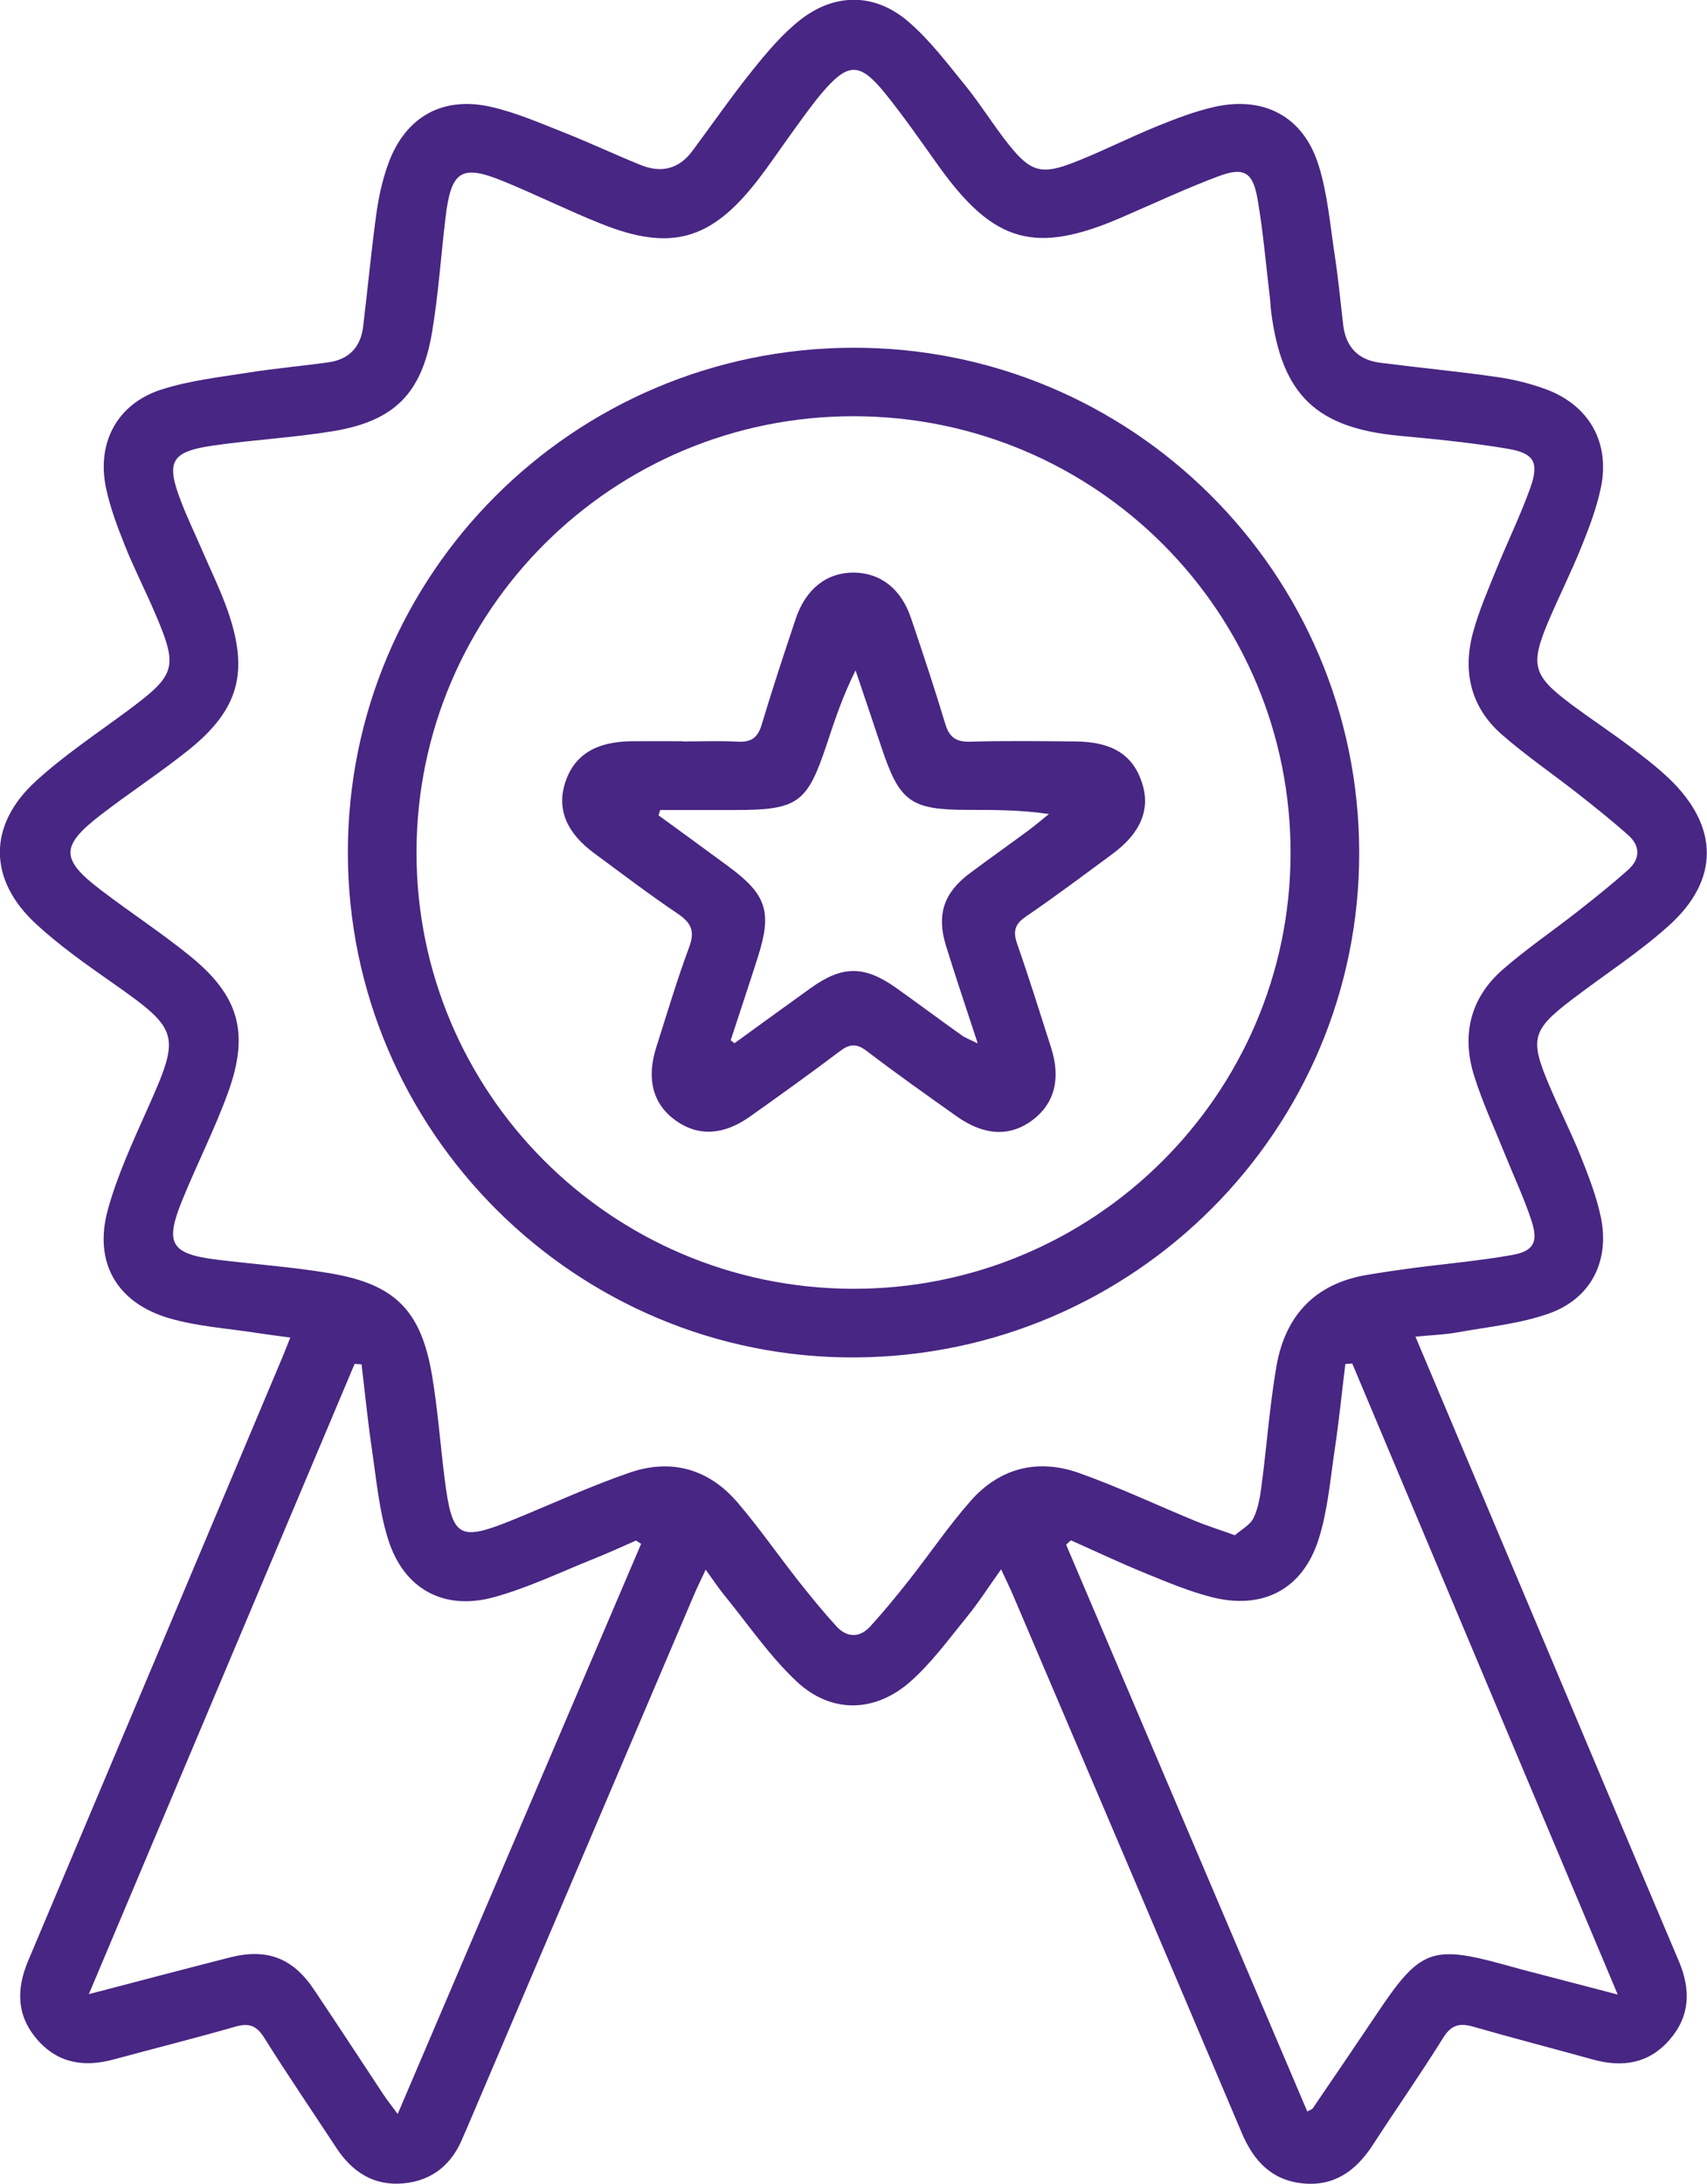
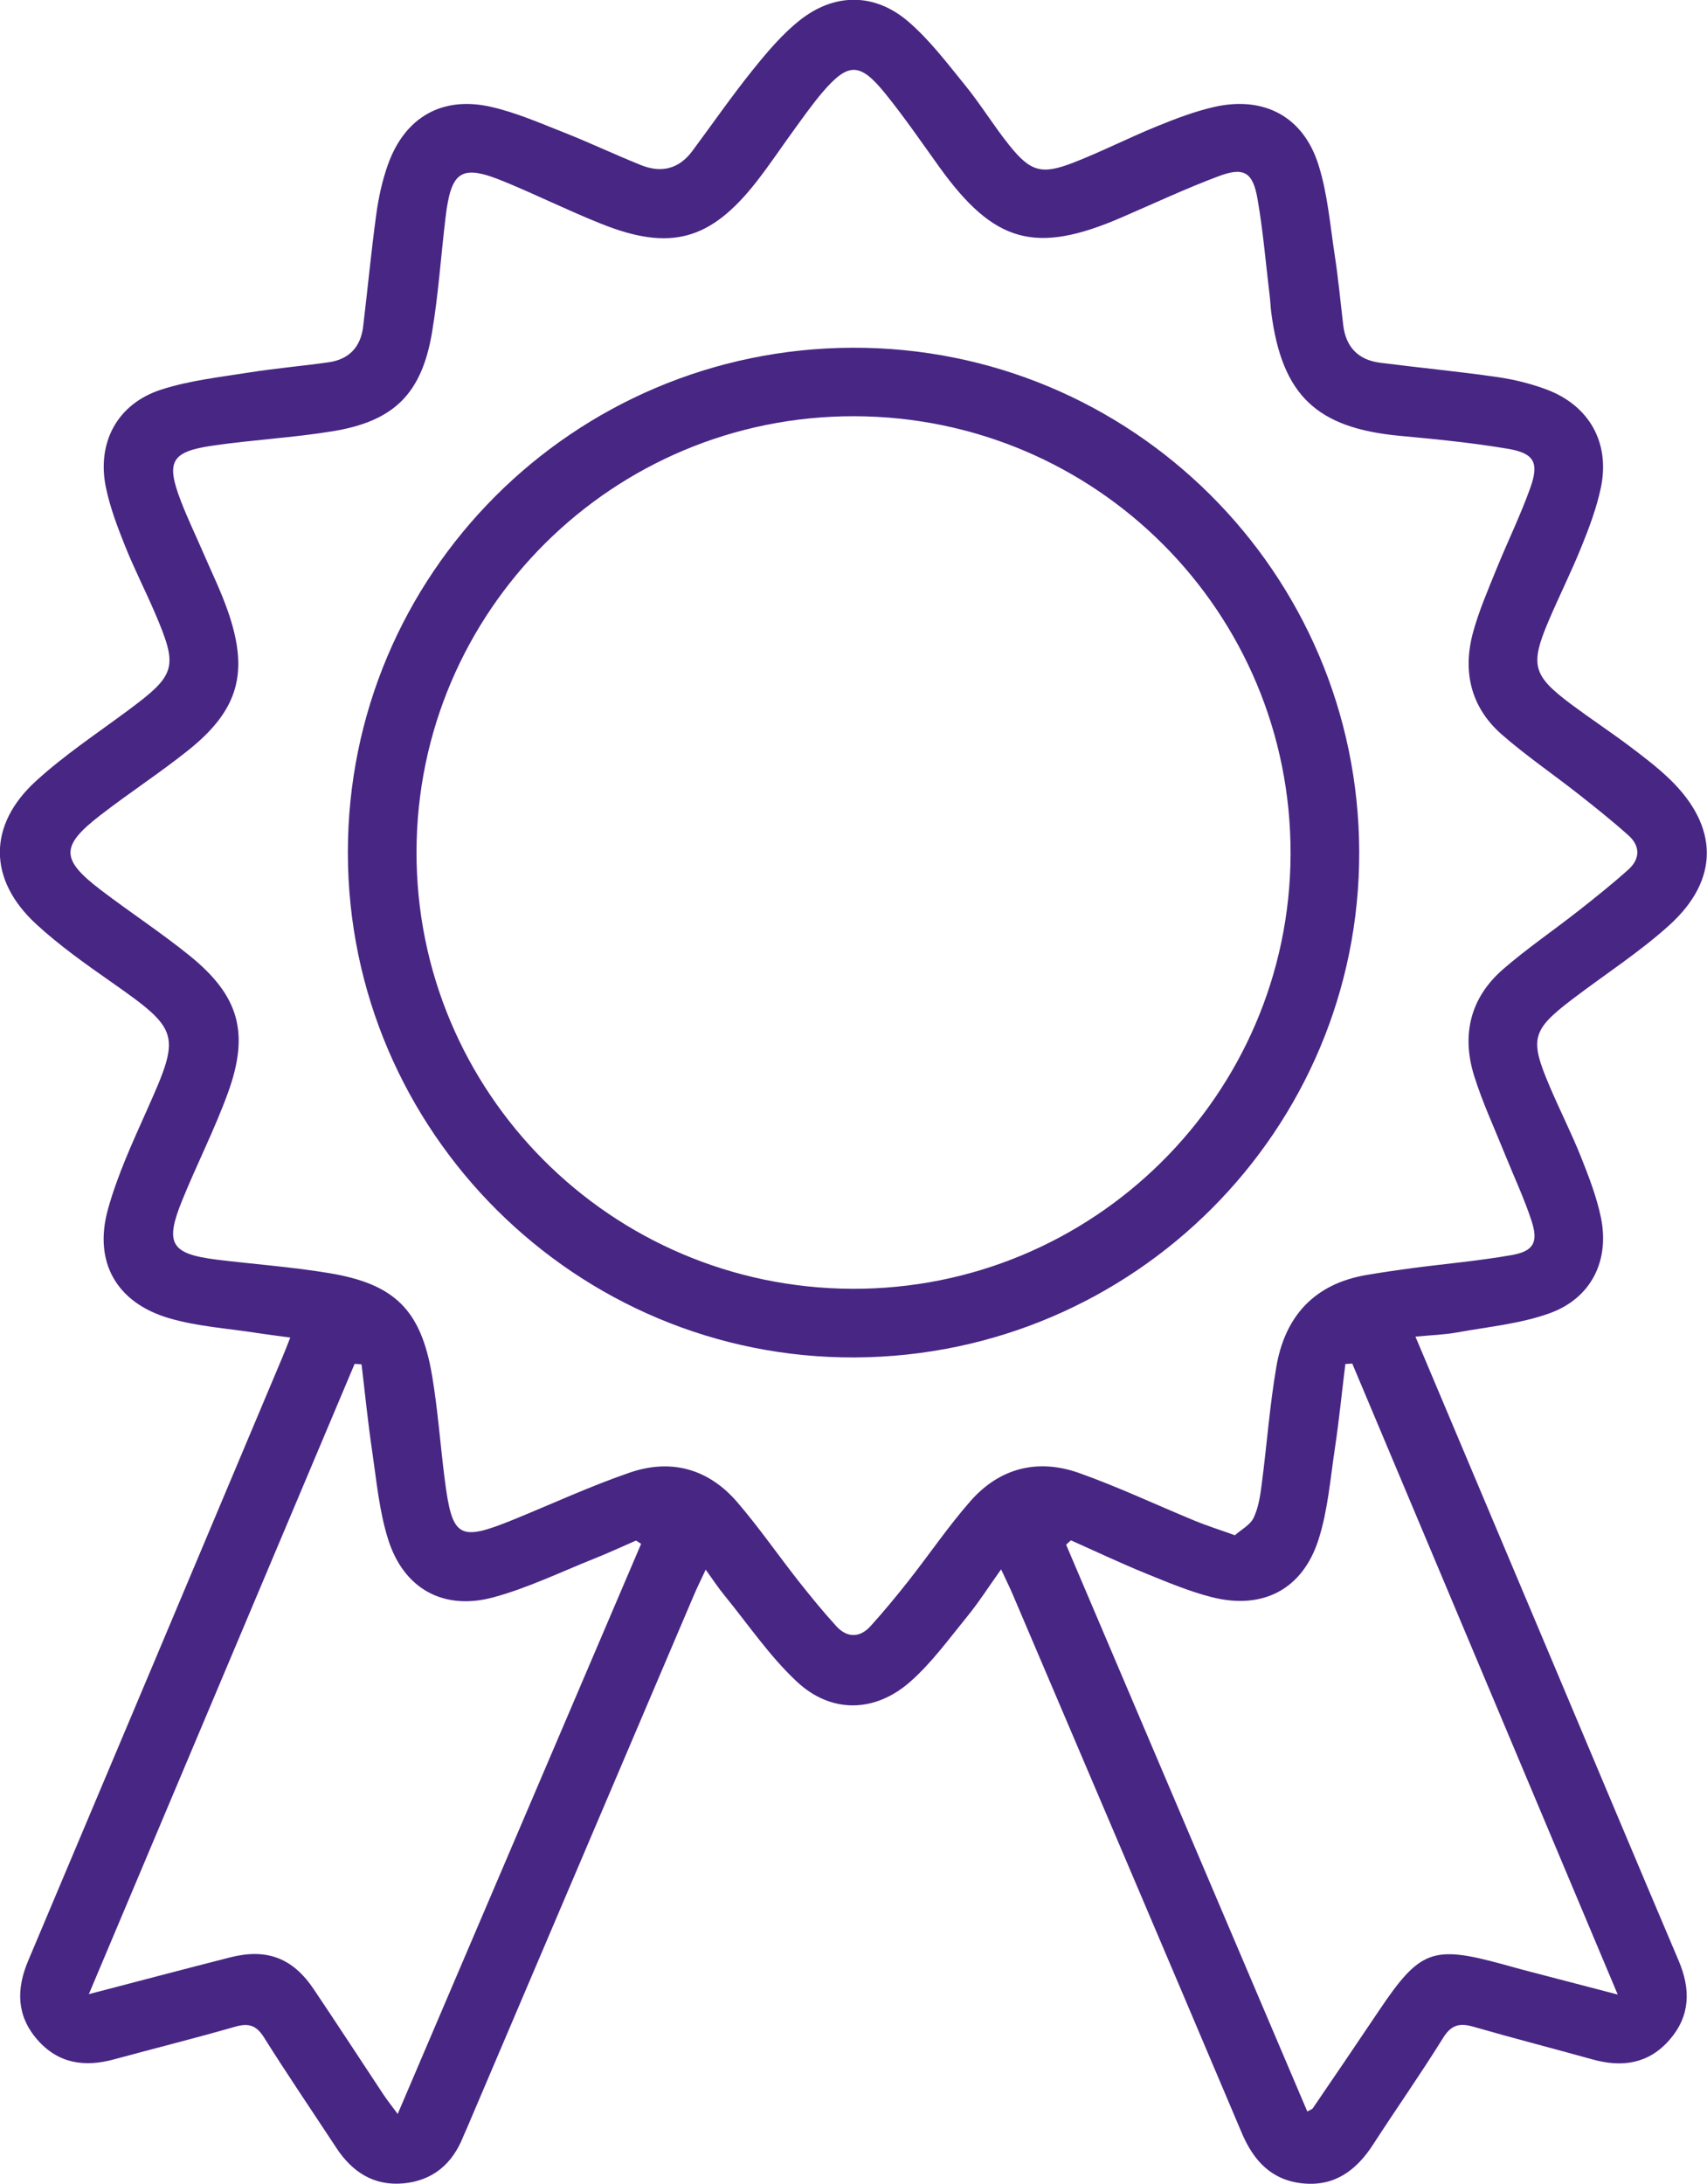
<svg xmlns="http://www.w3.org/2000/svg" width="43" height="55" viewBox="0 0 43 55" fill="none">
  <g clip-path="url(#clip0_327_182)">
    <path d="M35.658 33.67C36.795 36.368 37.891 38.962 38.984 41.556C40.086 44.168 41.181 46.78 42.289 49.389C42.592 50.106 42.58 50.773 42.056 51.375C41.53 51.98 40.861 52.076 40.117 51.868C39.117 51.59 38.113 51.332 37.117 51.045C36.773 50.945 36.558 50.993 36.353 51.325C35.787 52.236 35.17 53.113 34.588 54.013C34.172 54.655 33.63 55.066 32.834 54.992C32.042 54.919 31.582 54.431 31.281 53.72C29.367 49.2 27.442 44.685 25.517 40.171C25.438 39.984 25.347 39.803 25.218 39.525C24.898 39.974 24.651 40.362 24.362 40.716C23.904 41.277 23.472 41.876 22.936 42.349C22.042 43.141 20.934 43.162 20.068 42.349C19.382 41.707 18.843 40.907 18.243 40.173C18.095 39.993 17.966 39.795 17.777 39.533C17.65 39.806 17.559 39.986 17.48 40.173C15.576 44.642 13.674 49.108 11.772 53.576C11.739 53.655 11.702 53.734 11.668 53.813C11.396 54.501 10.901 54.921 10.162 54.99C9.415 55.058 8.871 54.703 8.47 54.092C7.863 53.167 7.239 52.252 6.651 51.315C6.458 51.008 6.264 50.947 5.928 51.043C4.915 51.334 3.891 51.59 2.874 51.866C2.13 52.07 1.463 51.974 0.937 51.367C0.413 50.762 0.409 50.095 0.711 49.38C2.849 44.318 4.98 39.253 7.112 34.188C7.173 34.047 7.227 33.901 7.312 33.687C7.017 33.648 6.753 33.614 6.493 33.575C5.743 33.456 4.971 33.411 4.25 33.197C2.932 32.806 2.353 31.783 2.718 30.462C2.955 29.603 3.336 28.778 3.701 27.959C4.56 26.039 4.537 25.948 2.795 24.727C2.145 24.272 1.492 23.809 0.91 23.273C-0.302 22.157 -0.312 20.781 0.908 19.669C1.619 19.02 2.432 18.48 3.209 17.904C4.444 16.988 4.498 16.82 3.891 15.409C3.652 14.854 3.375 14.313 3.151 13.752C2.959 13.272 2.772 12.781 2.668 12.278C2.434 11.148 2.955 10.173 4.051 9.816C4.766 9.583 5.531 9.5 6.279 9.381C6.944 9.275 7.617 9.219 8.282 9.124C8.792 9.051 9.085 8.739 9.147 8.232C9.261 7.289 9.349 6.343 9.478 5.401C9.536 4.975 9.629 4.547 9.773 4.144C10.201 2.945 11.149 2.405 12.39 2.696C13.007 2.839 13.599 3.097 14.192 3.331C14.851 3.591 15.491 3.895 16.148 4.159C16.655 4.362 17.099 4.26 17.436 3.809C17.941 3.13 18.424 2.432 18.953 1.773C19.319 1.318 19.704 0.858 20.159 0.501C21.028 -0.181 22.034 -0.179 22.874 0.538C23.418 1.004 23.861 1.594 24.318 2.155C24.709 2.637 25.035 3.174 25.424 3.658C25.96 4.327 26.239 4.408 27.045 4.094C27.754 3.818 28.431 3.471 29.136 3.184C29.614 2.989 30.103 2.802 30.606 2.689C31.846 2.417 32.83 2.937 33.212 4.15C33.445 4.884 33.505 5.672 33.624 6.439C33.713 7.018 33.767 7.604 33.836 8.186C33.902 8.743 34.216 9.066 34.767 9.136C35.744 9.261 36.725 9.354 37.7 9.494C38.123 9.554 38.55 9.658 38.951 9.807C40.034 10.211 40.562 11.15 40.327 12.281C40.221 12.784 40.038 13.276 39.844 13.754C39.587 14.394 39.275 15.014 39.005 15.649C38.537 16.755 38.612 17.017 39.587 17.744C40.059 18.096 40.549 18.42 41.019 18.771C41.378 19.041 41.738 19.314 42.06 19.623C43.299 20.82 43.32 22.155 42.046 23.306C41.293 23.986 40.426 24.543 39.616 25.16C38.589 25.941 38.527 26.162 39.028 27.34C39.283 27.945 39.583 28.531 39.826 29.14C40.023 29.634 40.219 30.142 40.327 30.661C40.553 31.754 40.081 32.702 39.028 33.078C38.29 33.342 37.483 33.417 36.706 33.558C36.388 33.616 36.062 33.625 35.656 33.664L35.658 33.67ZM31.107 38.667C31.269 38.523 31.495 38.407 31.58 38.226C31.703 37.968 31.747 37.665 31.784 37.376C31.911 36.399 31.984 35.414 32.148 34.444C32.364 33.151 33.11 32.328 34.443 32.108C34.817 32.045 35.193 31.989 35.571 31.939C36.411 31.829 37.255 31.756 38.086 31.609C38.635 31.511 38.755 31.285 38.581 30.75C38.394 30.179 38.134 29.628 37.909 29.069C37.645 28.412 37.344 27.768 37.134 27.095C36.812 26.064 37.036 25.129 37.864 24.41C38.462 23.89 39.123 23.441 39.747 22.951C40.181 22.61 40.614 22.265 41.023 21.897C41.318 21.631 41.32 21.307 41.023 21.041C40.611 20.673 40.179 20.328 39.745 19.987C39.107 19.486 38.433 19.027 37.824 18.493C37.051 17.813 36.841 16.919 37.103 15.941C37.251 15.394 37.479 14.868 37.693 14.34C37.972 13.652 38.3 12.983 38.55 12.285C38.776 11.649 38.647 11.414 37.98 11.302C37.078 11.15 36.166 11.061 35.255 10.976C33.168 10.78 32.297 9.957 32.025 7.883C32.007 7.746 32.002 7.607 31.986 7.469C31.886 6.646 31.819 5.817 31.676 5.002C31.558 4.331 31.331 4.2 30.695 4.439C29.872 4.747 29.072 5.123 28.263 5.472C26.081 6.418 25.039 6.127 23.649 4.188C23.206 3.57 22.774 2.941 22.296 2.351C21.658 1.563 21.365 1.569 20.714 2.33C20.479 2.606 20.269 2.903 20.055 3.196C19.718 3.656 19.402 4.134 19.051 4.583C17.896 6.056 16.883 6.333 15.144 5.636C14.327 5.31 13.535 4.917 12.72 4.581C11.621 4.125 11.363 4.287 11.222 5.489C11.107 6.449 11.043 7.417 10.883 8.371C10.623 9.916 9.927 10.608 8.382 10.861C7.378 11.025 6.356 11.077 5.348 11.225C4.308 11.377 4.177 11.63 4.554 12.613C4.72 13.047 4.924 13.469 5.109 13.898C5.321 14.39 5.558 14.872 5.734 15.375C6.279 16.928 6.017 17.878 4.737 18.9C4.022 19.471 3.25 19.972 2.527 20.532C1.523 21.307 1.525 21.643 2.535 22.412C3.277 22.978 4.063 23.491 4.786 24.077C6.023 25.081 6.289 26.014 5.743 27.521C5.408 28.444 4.957 29.325 4.587 30.237C4.146 31.322 4.304 31.58 5.458 31.725C6.401 31.841 7.351 31.908 8.289 32.064C9.945 32.338 10.604 32.993 10.883 34.639C11.03 35.506 11.091 36.389 11.203 37.262C11.392 38.737 11.558 38.833 12.936 38.272C13.911 37.875 14.869 37.43 15.863 37.089C16.91 36.728 17.858 36.996 18.581 37.844C19.12 38.473 19.594 39.157 20.105 39.808C20.415 40.2 20.731 40.589 21.067 40.957C21.335 41.25 21.654 41.256 21.924 40.961C22.26 40.591 22.578 40.205 22.888 39.812C23.412 39.147 23.888 38.442 24.445 37.808C25.179 36.971 26.139 36.73 27.178 37.097C28.17 37.449 29.124 37.9 30.096 38.301C30.398 38.426 30.709 38.523 31.104 38.665L31.107 38.667ZM26.977 38.795C26.937 38.831 26.895 38.866 26.856 38.904C28.88 43.661 30.905 48.416 32.931 53.179C33.01 53.136 33.05 53.125 33.069 53.1C33.624 52.286 34.178 51.473 34.727 50.654C35.767 49.106 36.082 48.985 37.864 49.474C38.03 49.52 38.196 49.567 38.362 49.611C39.123 49.81 39.886 50.008 40.751 50.234C38.491 44.866 36.278 39.604 34.064 34.342C34.006 34.346 33.948 34.35 33.89 34.354C33.802 35.063 33.732 35.774 33.626 36.48C33.511 37.247 33.449 38.035 33.216 38.769C32.815 40.032 31.807 40.552 30.524 40.225C29.959 40.082 29.413 39.851 28.87 39.631C28.232 39.371 27.608 39.076 26.979 38.795H26.977ZM9.11 34.362L8.933 34.35C6.717 39.604 4.502 44.86 2.238 50.224C3.506 49.894 4.651 49.59 5.801 49.297C6.722 49.064 7.376 49.314 7.904 50.101C8.492 50.976 9.068 51.86 9.65 52.739C9.75 52.891 9.864 53.034 10.018 53.242C12.086 48.399 14.119 43.642 16.15 38.883C16.106 38.856 16.064 38.827 16.021 38.8C15.674 38.951 15.331 39.111 14.979 39.251C14.131 39.589 13.298 39.995 12.421 40.232C11.165 40.568 10.17 40.011 9.779 38.775C9.552 38.058 9.484 37.289 9.374 36.541C9.266 35.817 9.195 35.09 9.108 34.365L9.11 34.362Z" fill="#482683" />
    <path d="M34.239 21.46C34.253 28.454 28.567 34.153 21.537 34.188C14.52 34.223 8.769 28.502 8.763 21.479C8.756 14.471 14.433 8.787 21.464 8.758C28.498 8.729 34.224 14.421 34.239 21.46ZM21.512 10.483C15.437 10.475 10.507 15.381 10.492 21.446C10.479 27.51 15.385 32.434 21.464 32.459C27.534 32.484 32.487 27.579 32.51 21.519C32.532 15.427 27.613 10.491 21.512 10.483Z" fill="#482683" />
-     <path d="M17.193 18.674C17.661 18.674 18.128 18.655 18.594 18.68C18.924 18.696 19.089 18.578 19.186 18.254C19.454 17.36 19.747 16.475 20.043 15.589C20.296 14.829 20.83 14.415 21.514 14.421C22.183 14.43 22.701 14.831 22.948 15.566C23.248 16.45 23.541 17.335 23.811 18.229C23.913 18.567 24.079 18.69 24.436 18.68C25.318 18.655 26.199 18.667 27.08 18.674C28.003 18.68 28.525 19 28.76 19.692C28.991 20.367 28.747 20.974 28.02 21.51C27.297 22.042 26.577 22.583 25.835 23.09C25.553 23.283 25.517 23.47 25.625 23.778C25.927 24.642 26.199 25.515 26.478 26.388C26.727 27.168 26.565 27.791 26.014 28.207C25.447 28.635 24.796 28.61 24.098 28.115C23.337 27.575 22.574 27.037 21.832 26.469C21.574 26.274 21.402 26.29 21.157 26.475C20.413 27.037 19.654 27.581 18.893 28.121C18.22 28.599 17.582 28.624 17.018 28.219C16.445 27.808 16.276 27.169 16.536 26.363C16.804 25.523 17.054 24.678 17.361 23.853C17.513 23.445 17.407 23.237 17.068 23.009C16.353 22.527 15.663 22.001 14.969 21.49C14.266 20.972 14.025 20.38 14.235 19.715C14.456 19.025 15 18.68 15.898 18.669C16.33 18.665 16.763 18.669 17.195 18.669L17.193 18.674ZM18.405 26.199C18.438 26.224 18.469 26.249 18.502 26.274C19.138 25.812 19.774 25.351 20.413 24.892C21.217 24.312 21.774 24.31 22.587 24.89C23.135 25.28 23.676 25.684 24.224 26.074C24.32 26.143 24.439 26.184 24.63 26.28C24.337 25.386 24.071 24.603 23.828 23.813C23.588 23.034 23.776 22.483 24.428 21.995C24.913 21.633 25.407 21.284 25.894 20.924C26.074 20.791 26.247 20.644 26.422 20.502C25.713 20.398 25.058 20.398 24.405 20.398C22.936 20.398 22.662 20.201 22.2 18.811C21.986 18.168 21.768 17.526 21.552 16.884C21.236 17.514 21.03 18.129 20.826 18.746C20.334 20.23 20.099 20.401 18.513 20.401C17.885 20.401 17.257 20.401 16.63 20.401C16.617 20.446 16.603 20.49 16.59 20.536C17.183 20.968 17.777 21.398 18.367 21.835C19.313 22.535 19.452 22.971 19.091 24.104C18.868 24.804 18.635 25.501 18.407 26.199H18.405Z" fill="#482683" />
  </g>
  <defs>
    <clipPath id="clip0_327_182">
      <rect width="43" height="55" fill="white" />
    </clipPath>
  </defs>
</svg>